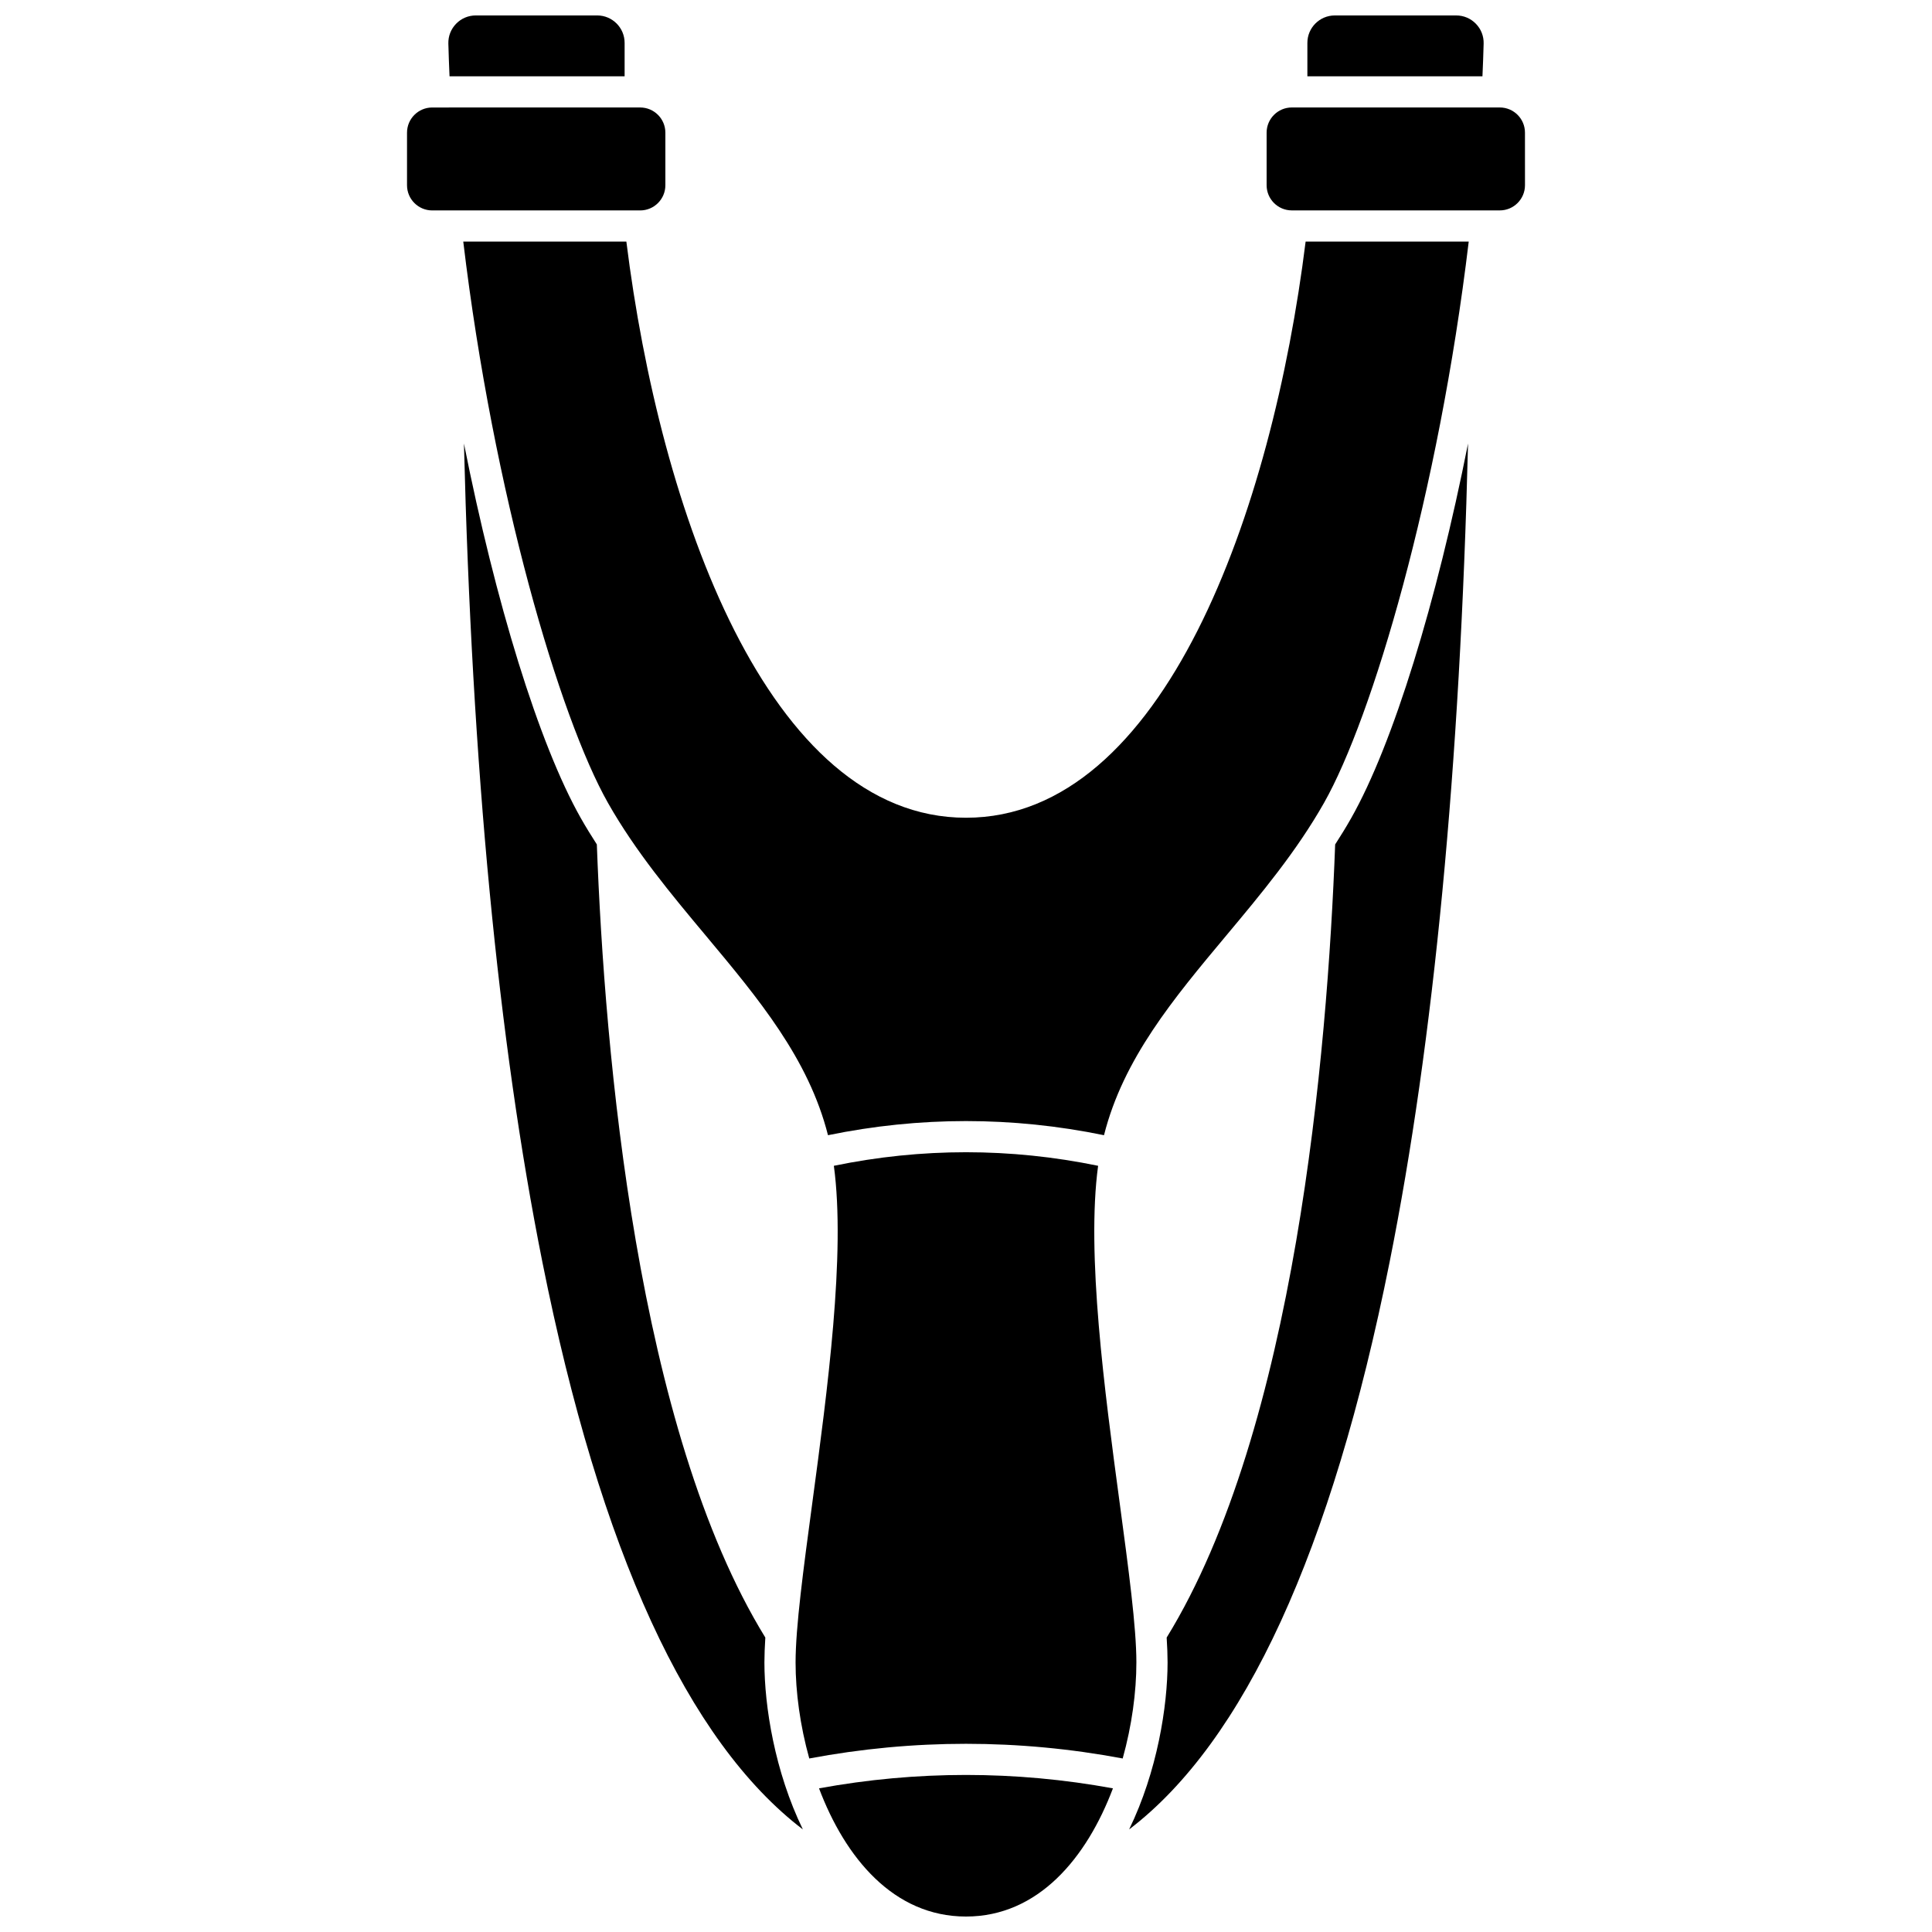
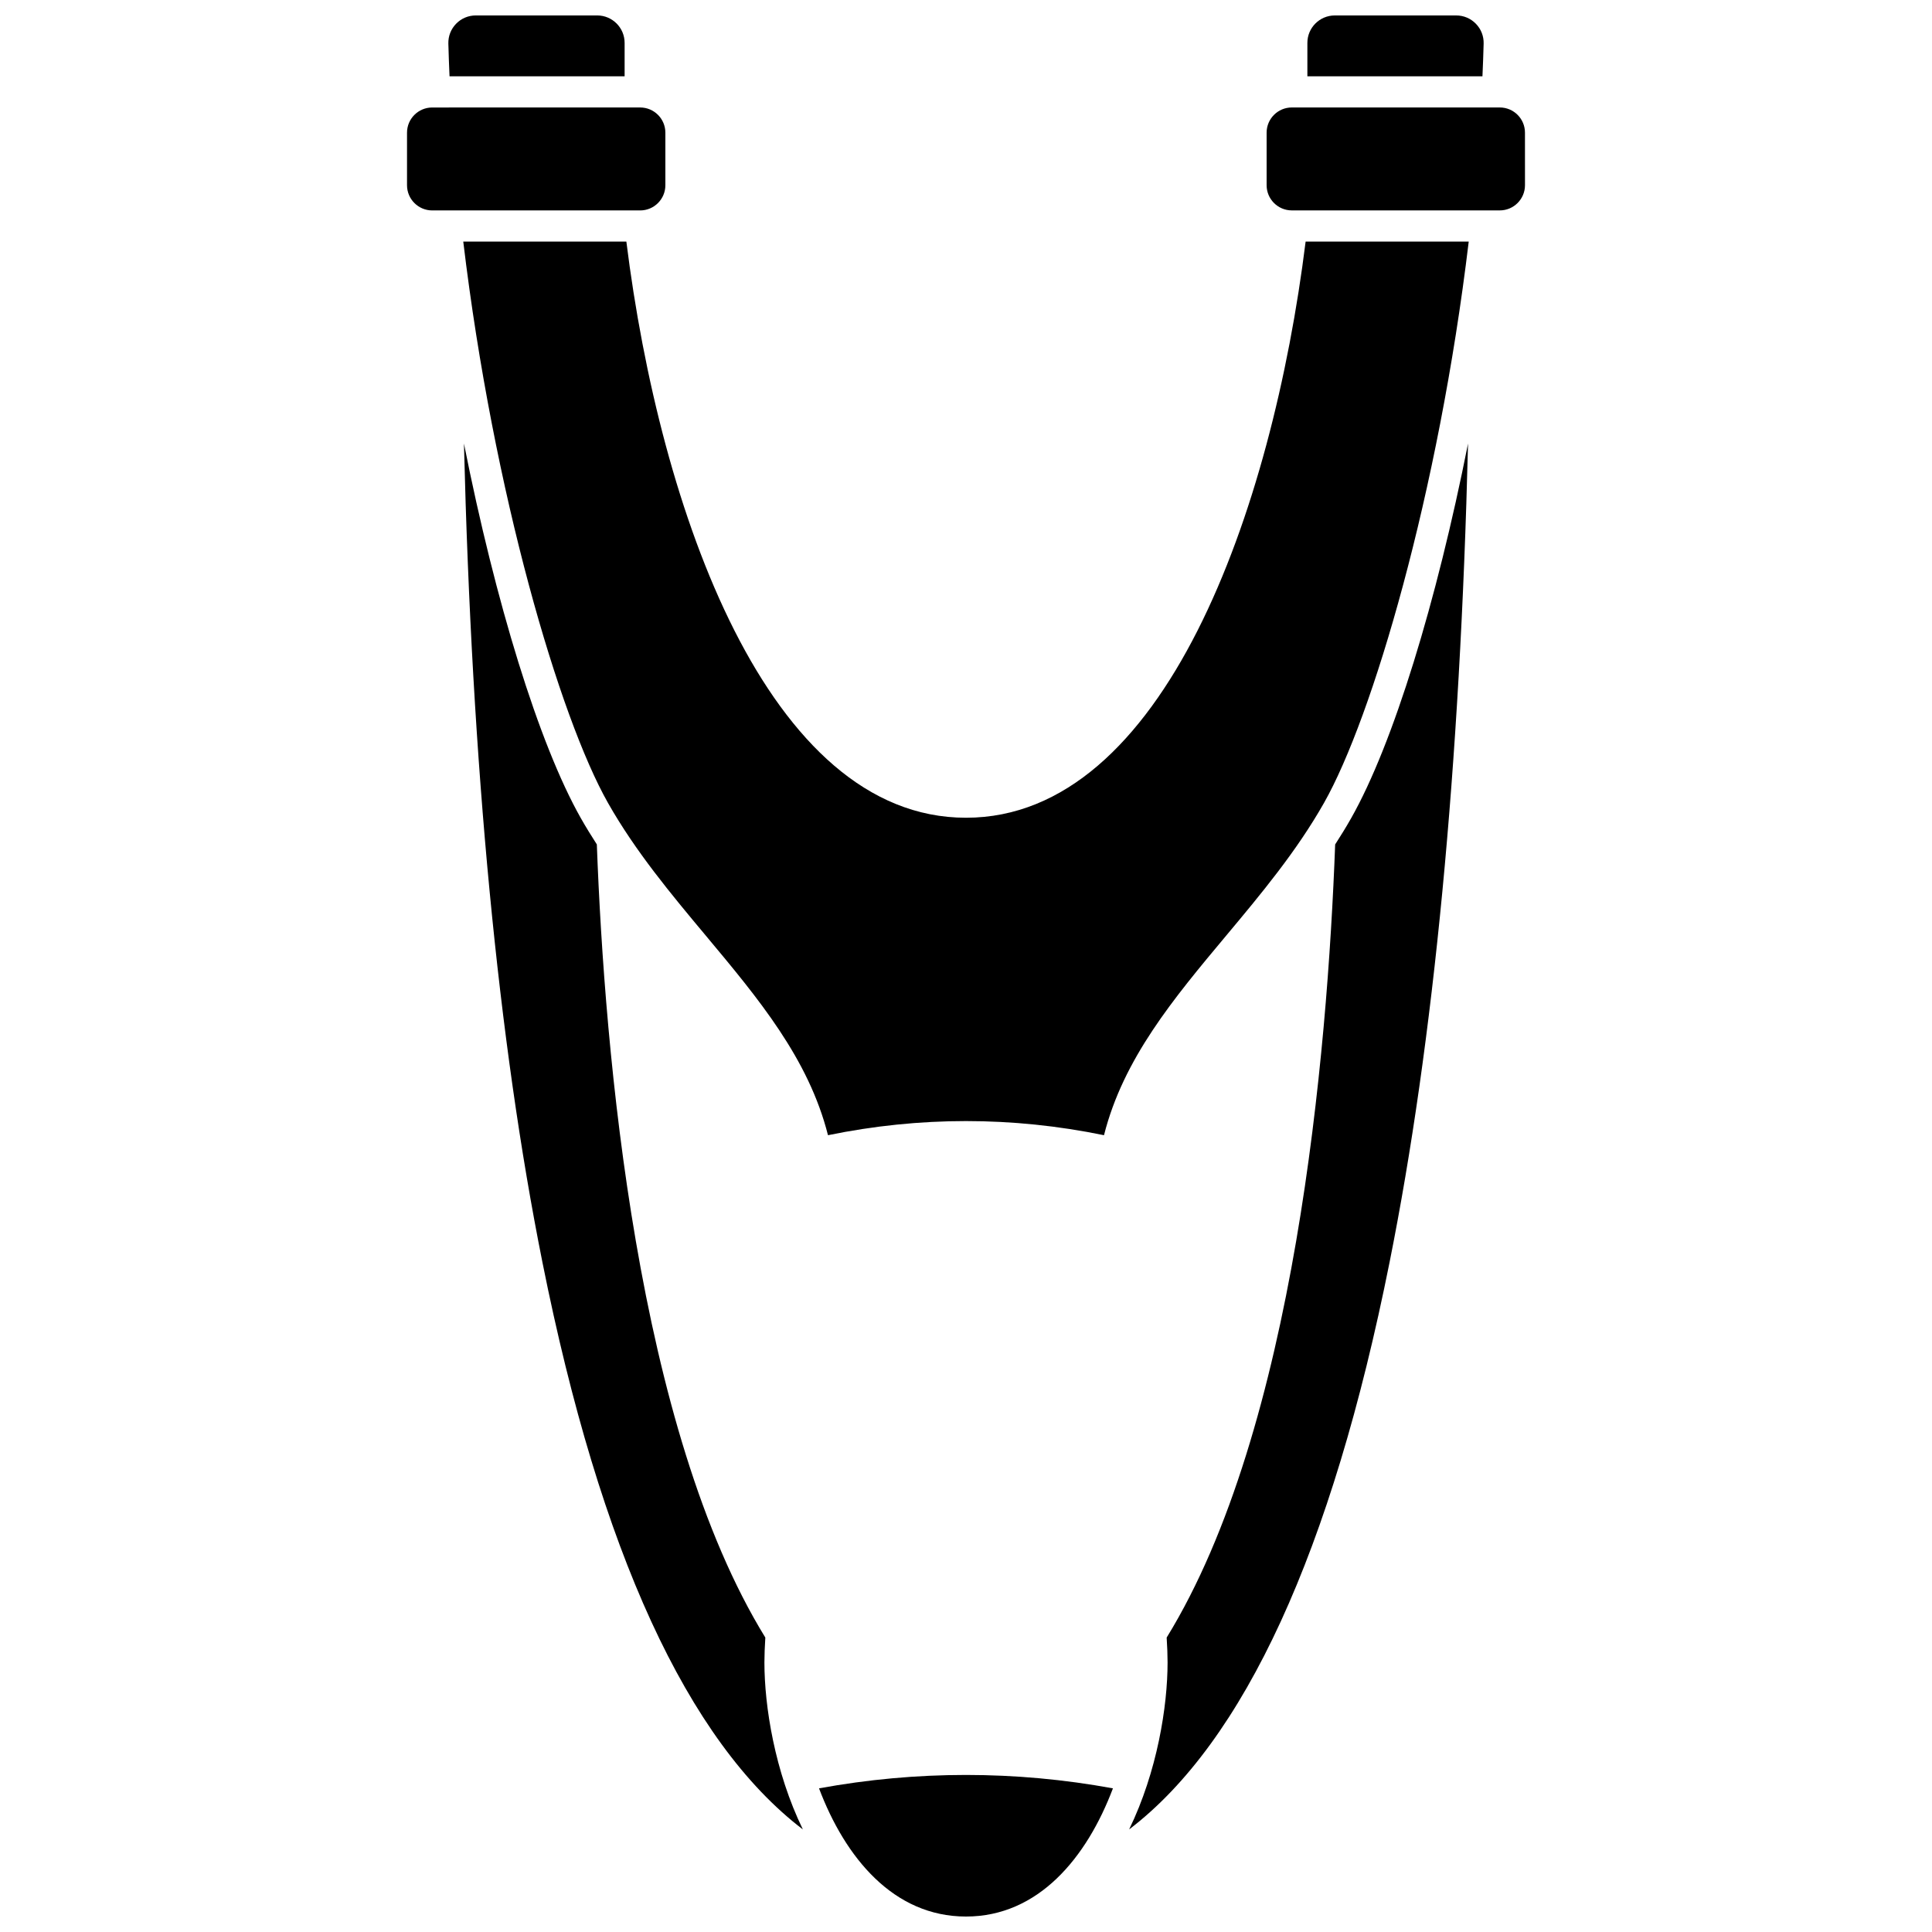
<svg xmlns="http://www.w3.org/2000/svg" width="800px" height="800px" version="1.1" viewBox="144 144 512 512">
  <defs>
    <clipPath id="c">
      <path d="m262 148.09h48v16.906h-48z" />
    </clipPath>
    <clipPath id="b">
      <path d="m490 148.09h48v16.906h-48z" />
    </clipPath>
    <clipPath id="a">
      <path d="m361 614h78v37.902h-78z" />
    </clipPath>
  </defs>
  <path d="m346.82 577.97c-34.02-55.262-42.594-154.78-44.652-210.19-1.465-2.277-2.898-4.586-4.25-6.973-11.164-19.723-22.641-57.352-30.969-99.273 2.117 85.605 9.082 158.4 20.793 216.95 15.328 76.637 38.512 127.05 69.023 150.33-7.465-15.371-10.188-32.672-10.188-44.258 0.004-1.973 0.09-4.188 0.242-6.59z" />
  <path d="m320.33 193.09v-13.93c0-3.68-2.992-6.676-6.676-6.676l-55.117 0.004c-3.68 0-6.672 2.992-6.672 6.672v13.93c0 3.68 2.992 6.676 6.676 6.676h55.117c3.68 0 6.672-2.996 6.672-6.676z" />
  <g clip-path="url(#c)">
    <path d="m309.53 164.22v-8.863c0-4.004-3.258-7.266-7.266-7.266h-32.176c-1.977 0-3.828 0.781-5.207 2.195-1.379 1.418-2.113 3.285-2.062 5.262 0.074 2.844 0.184 5.754 0.312 8.672z" />
  </g>
  <g clip-path="url(#b)">
    <path d="m537.18 155.55c0.051-1.977-0.68-3.844-2.062-5.262-1.379-1.414-3.231-2.195-5.207-2.195h-32.176c-4.004 0-7.266 3.258-7.266 7.266v8.867h46.395c0.133-2.922 0.242-5.832 0.316-8.676z" />
  </g>
-   <path d="m440.71 542.19c-3.977-29.57-8.863-65.965-5.699-89.242-23.254-4.793-46.773-4.793-70.031 0 3.164 23.277-1.723 59.672-5.699 89.242-2.387 17.742-4.445 33.066-4.445 42.367 0 7.828 1.195 16.738 3.629 25.457 27.578-5.184 55.48-5.184 83.059 0 2.434-8.719 3.629-17.629 3.629-25.453 0.004-9.305-2.055-24.629-4.441-42.371z" />
  <path d="m400 360.71c-52.512 0-81.129-81.41-90.008-152.69h-43.223c7.996 66.754 25.547 126.13 38.336 148.73 7.301 12.898 16.766 24.223 25.914 35.168 14.004 16.758 27.281 32.645 32.406 52.922 24.293-4.992 48.855-4.992 73.145 0 5.121-20.277 18.398-36.164 32.406-52.922 9.152-10.949 18.613-22.27 25.914-35.168 12.789-22.598 30.34-81.969 38.336-148.73h-43.223c-8.875 71.281-37.492 152.69-90.004 152.69z" />
  <g clip-path="url(#a)">
    <path d="m361.05 617.93c6.922 18.348 19.734 33.973 38.945 33.973s32.02-15.625 38.945-33.973c-25.871-4.734-52.023-4.734-77.891 0z" />
  </g>
  <path d="m497.83 367.79c-2.059 55.41-10.629 154.92-44.652 210.18 0.152 2.406 0.242 4.617 0.242 6.59 0 11.586-2.723 28.887-10.188 44.258 30.512-23.277 53.695-73.695 69.023-150.33 11.711-58.547 18.676-131.34 20.793-216.95-8.328 41.926-19.805 79.551-30.969 99.273-1.352 2.394-2.785 4.703-4.25 6.977z" />
  <path d="m541.46 172.48h-55.117c-3.68 0-6.676 2.992-6.676 6.676v13.926c0 3.68 2.992 6.676 6.676 6.676h55.117c3.68 0 6.676-2.992 6.676-6.676l-0.004-13.93c0.004-3.68-2.992-6.672-6.672-6.672z" />
</svg>